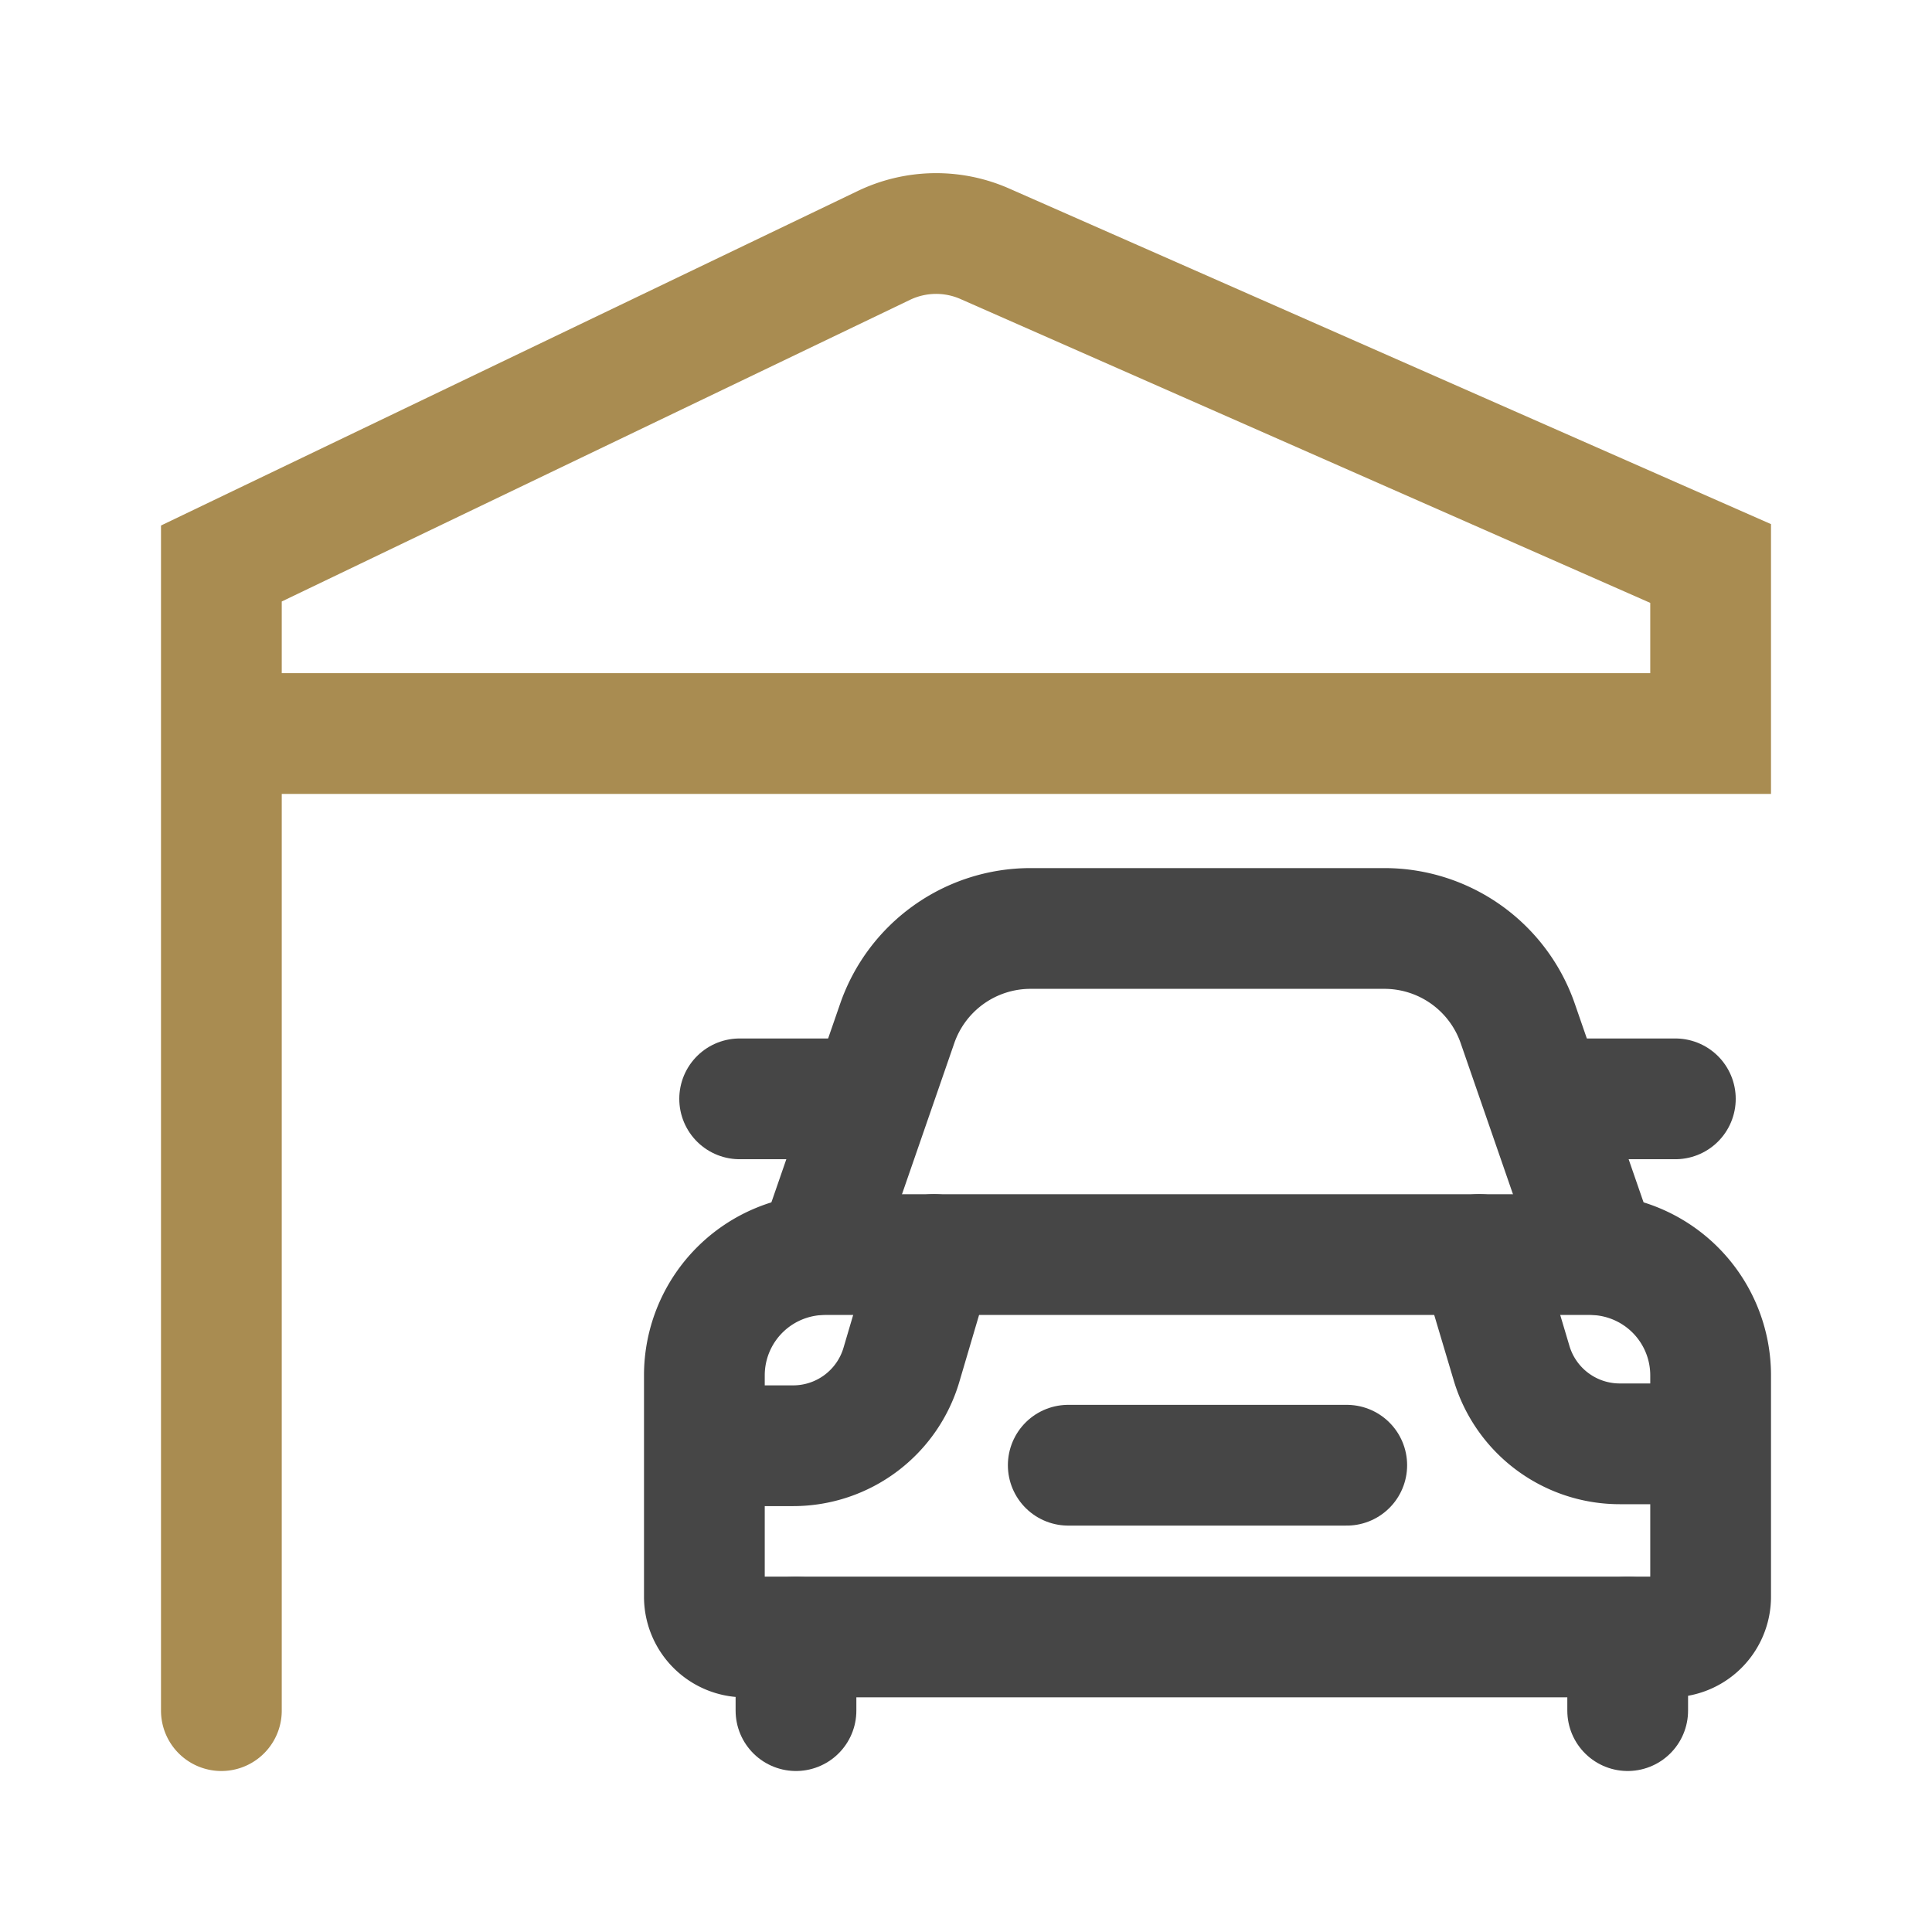
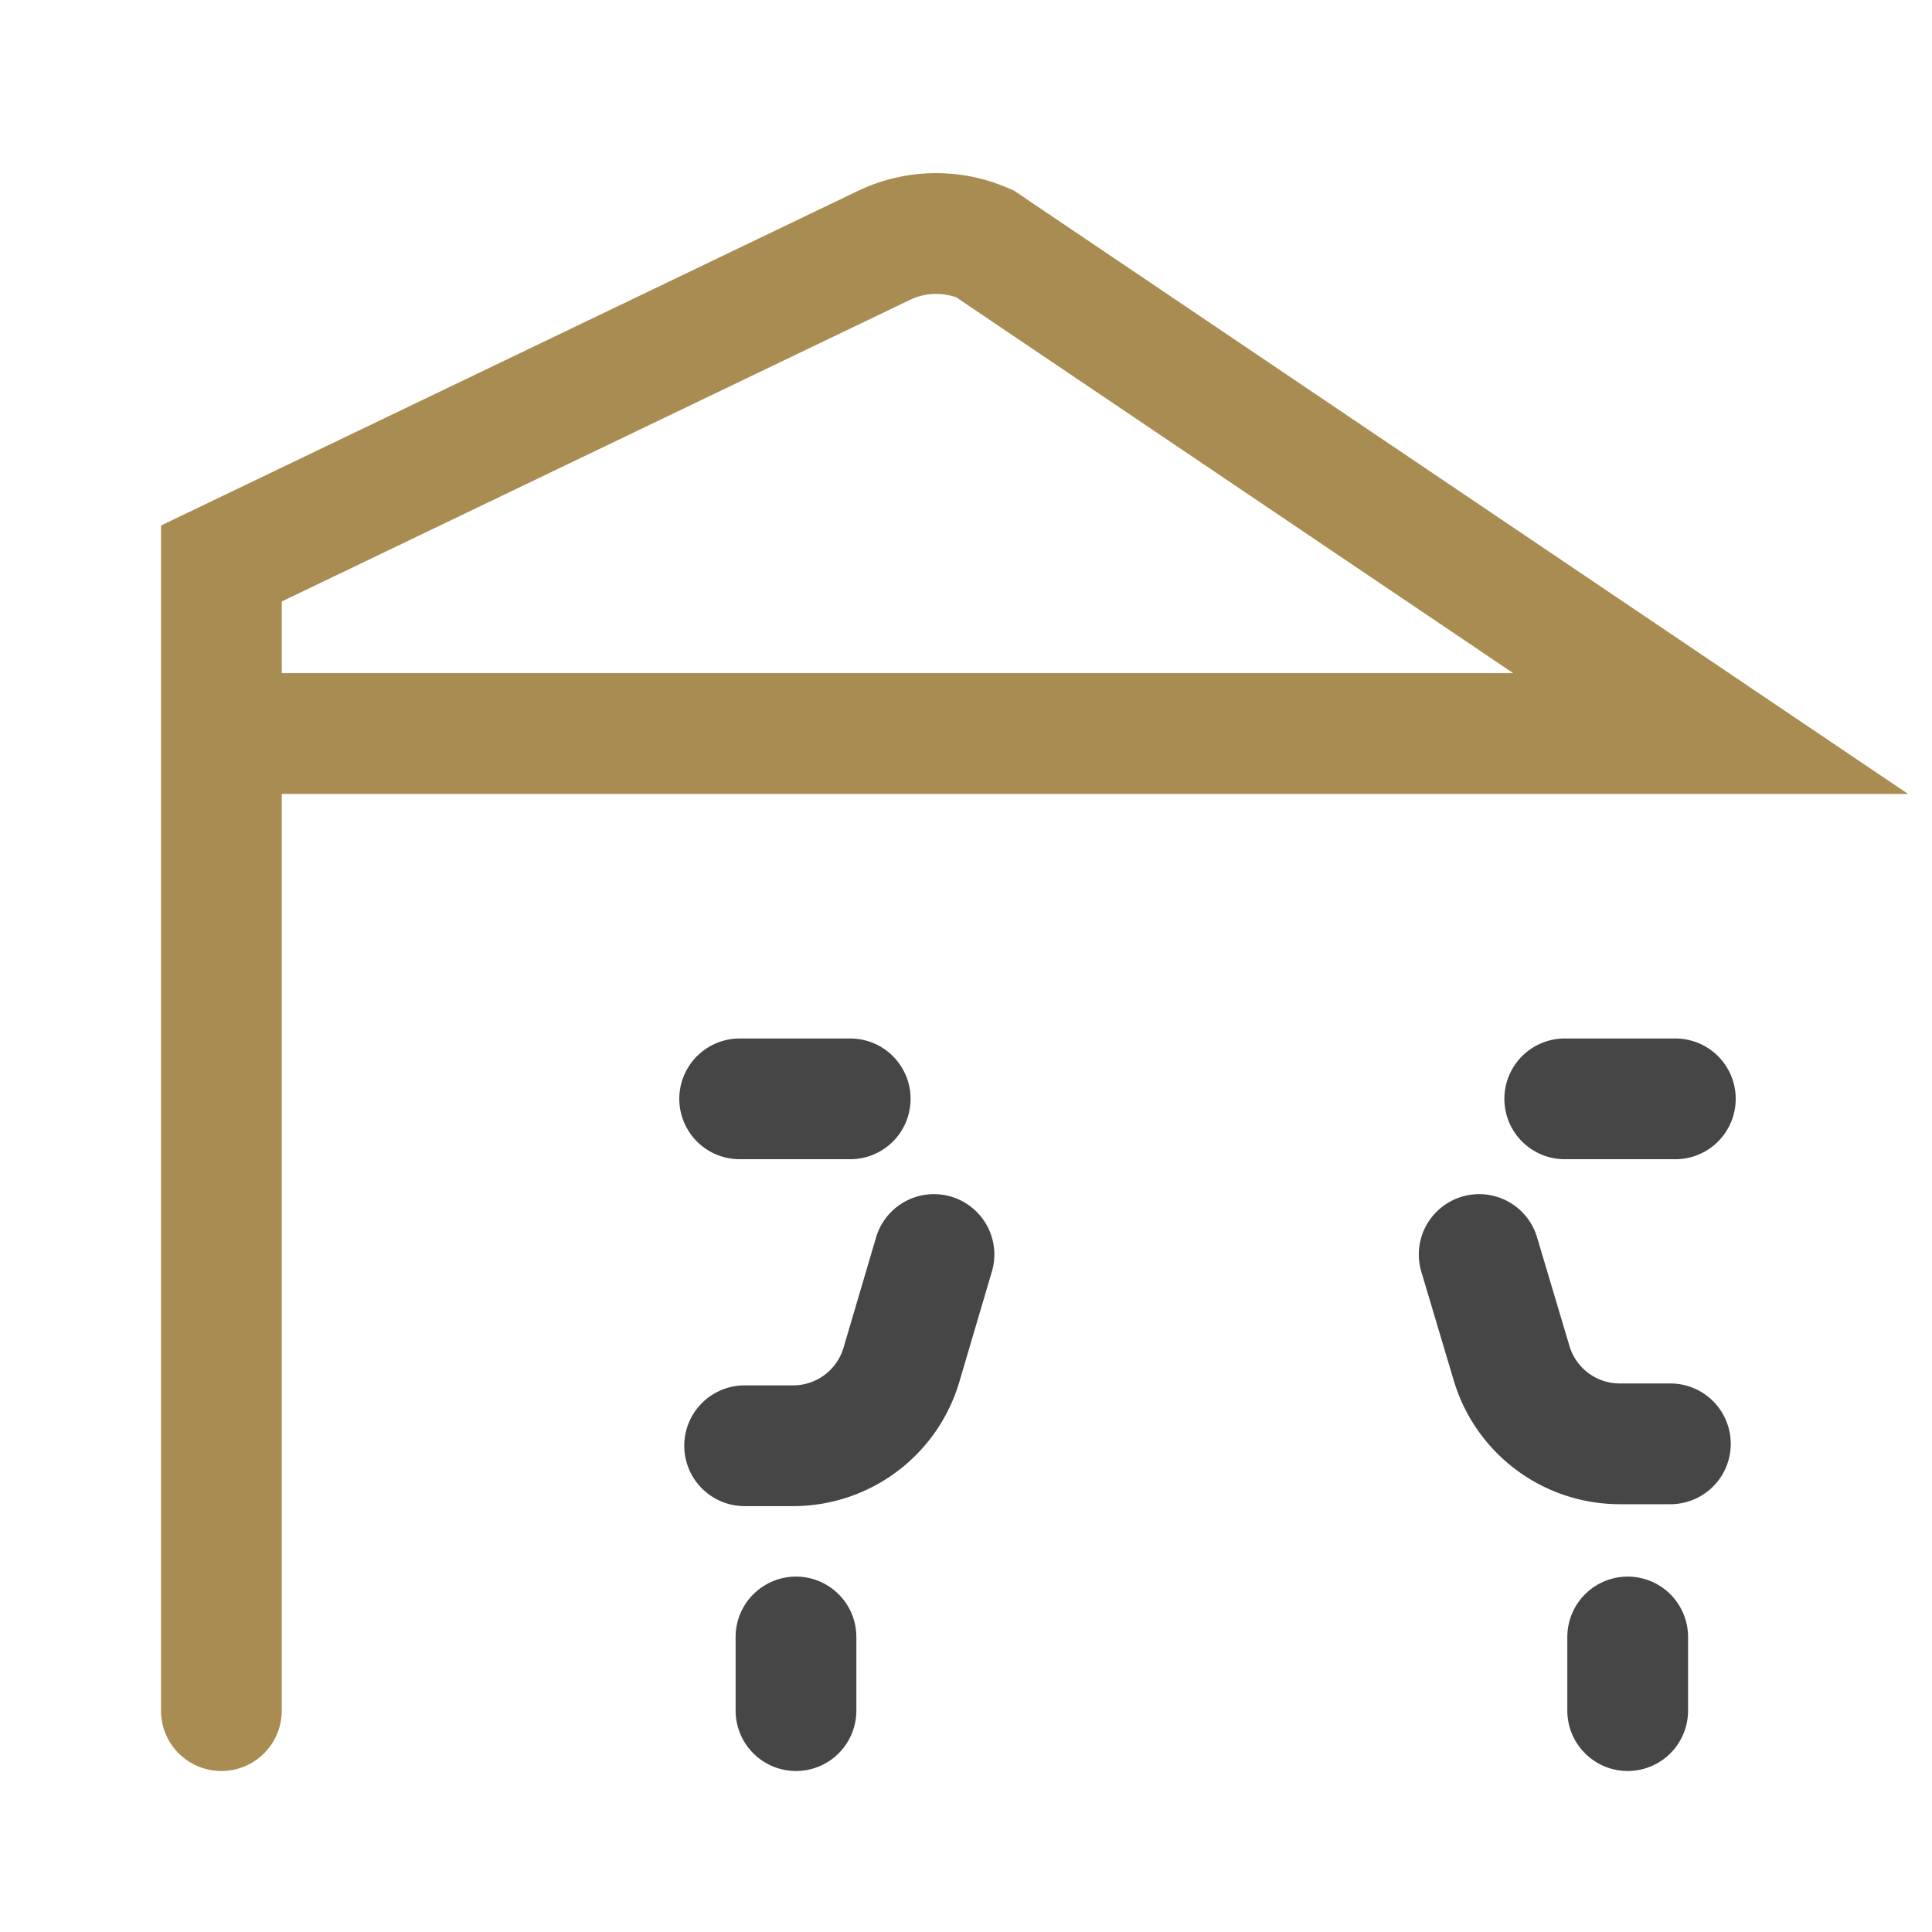
<svg xmlns="http://www.w3.org/2000/svg" viewBox="0 0 960 960">
  <defs>
    <style>.cls-1,.cls-5,.cls-6{fill:none;}.cls-2{clip-path:url(#clip-path);}.cls-3{opacity:0;}.cls-4{fill:#fff;}.cls-5{stroke:#464646;}.cls-5,.cls-6{stroke-linecap:round;stroke-miterlimit:10;stroke-width:60px;}.cls-6{stroke:#a98c51;}</style>
    <clipPath id="clip-path">
      <rect class="cls-1" width="960" height="960" />
    </clipPath>
  </defs>
  <g id="图层_2" data-name="图层 2">
    <g id="图层_1-2" data-name="图层 1">
      <g class="cls-2">
        <g class="cls-2">
          <g class="cls-3">
            <g class="cls-2">
-               <rect class="cls-4" width="960" height="960" />
-             </g>
+               </g>
          </g>
-           <path class="cls-5" d="M830,813.4H370a20,20,0,0,1-20-20v-110a60,60,0,0,1,60-60H790a60,60,0,0,1,60,60v110A20,20,0,0,1,830,813.4Z" />
-           <path class="cls-5" d="M406.08,623.36l39.75-114.84a70.13,70.13,0,0,1,66.26-47.17H687.9a70.12,70.12,0,0,1,66.25,47.17L793.9,623.36" />
          <path class="cls-5" d="M370,718.38h24.11a56.1,56.1,0,0,0,53.8-40.21l16.17-54.81" />
          <path class="cls-5" d="M735,623.36l16.1,54a56.08,56.08,0,0,0,53.75,40.07H830" />
          <line class="cls-5" x1="395.52" y1="850" x2="395.52" y2="813.4" />
          <line class="cls-5" x1="808.79" y1="850" x2="808.79" y2="813.4" />
          <line class="cls-5" x1="832.47" y1="546.01" x2="777.51" y2="546.01" />
          <line class="cls-5" x1="367.53" y1="546.01" x2="422.47" y2="546.01" />
-           <line class="cls-5" x1="530.81" y1="728.06" x2="669.19" y2="728.06" />
-           <path class="cls-6" d="M110,364.49H850V280L489.35,121.13a60,60,0,0,0-50.16.82L110,280V850" />
+           <path class="cls-6" d="M110,364.49H850L489.35,121.13a60,60,0,0,0-50.16.82L110,280V850" />
        </g>
      </g>
    </g>
  </g>
</svg>